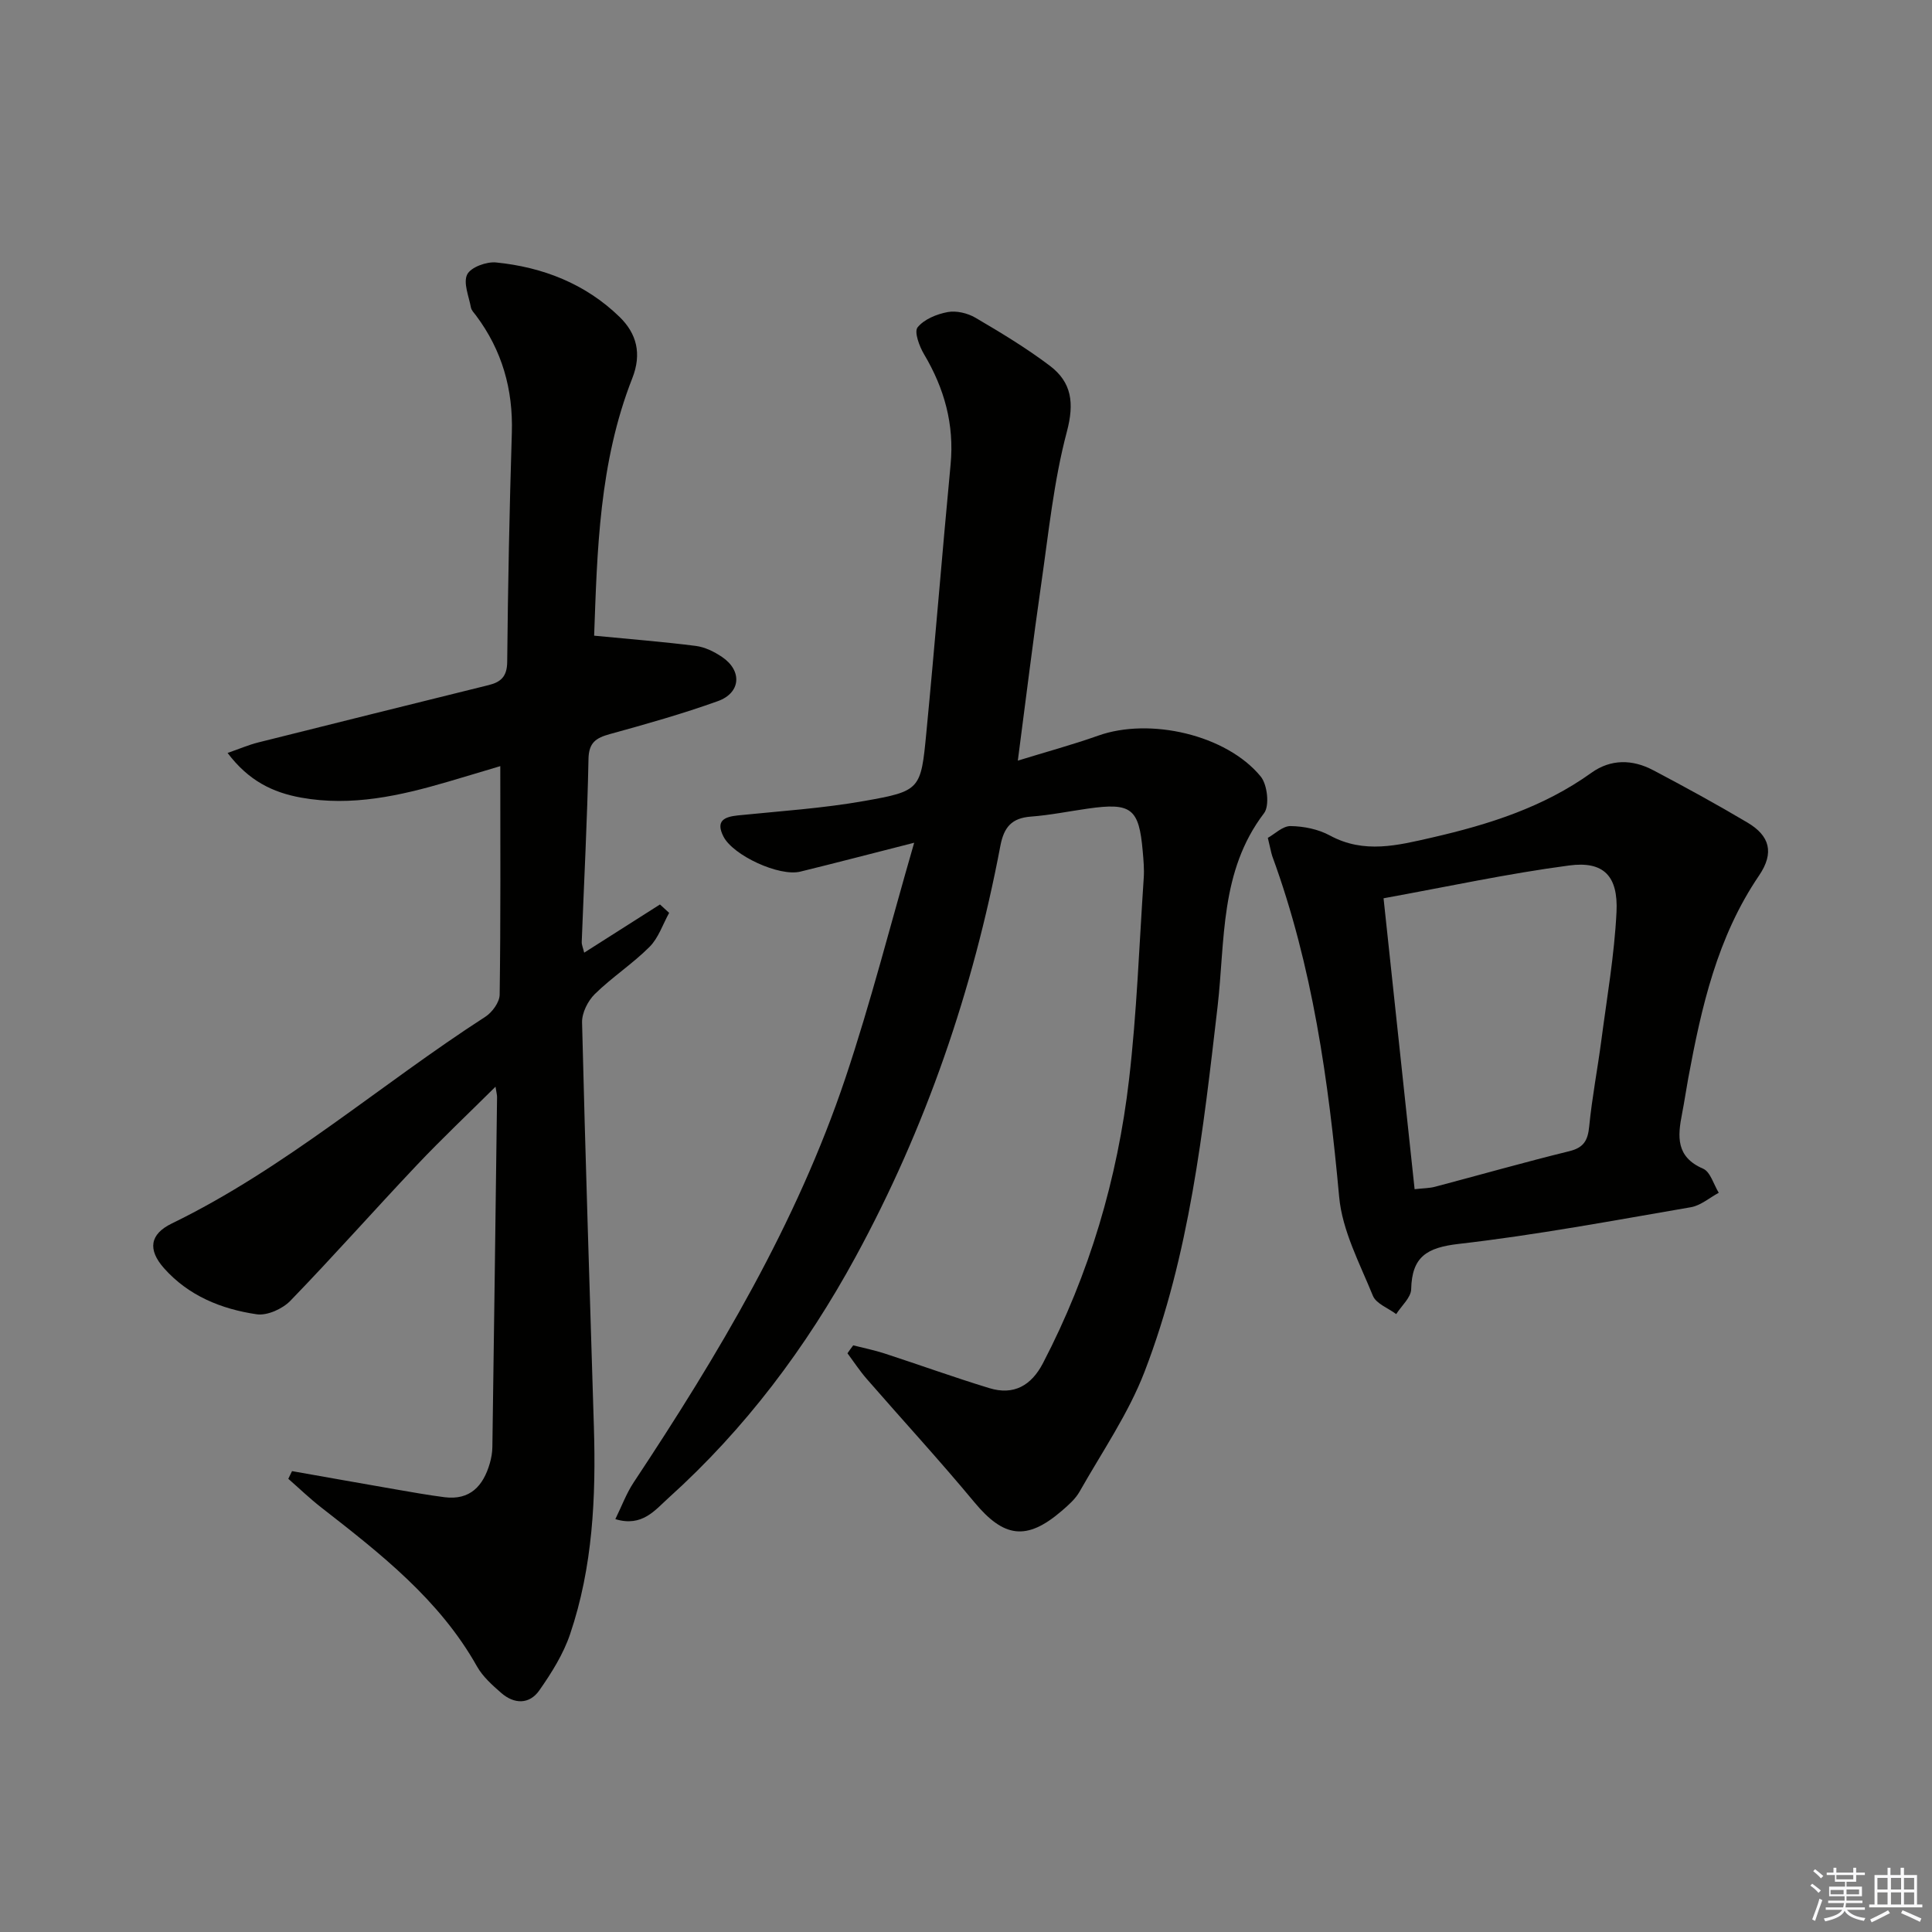
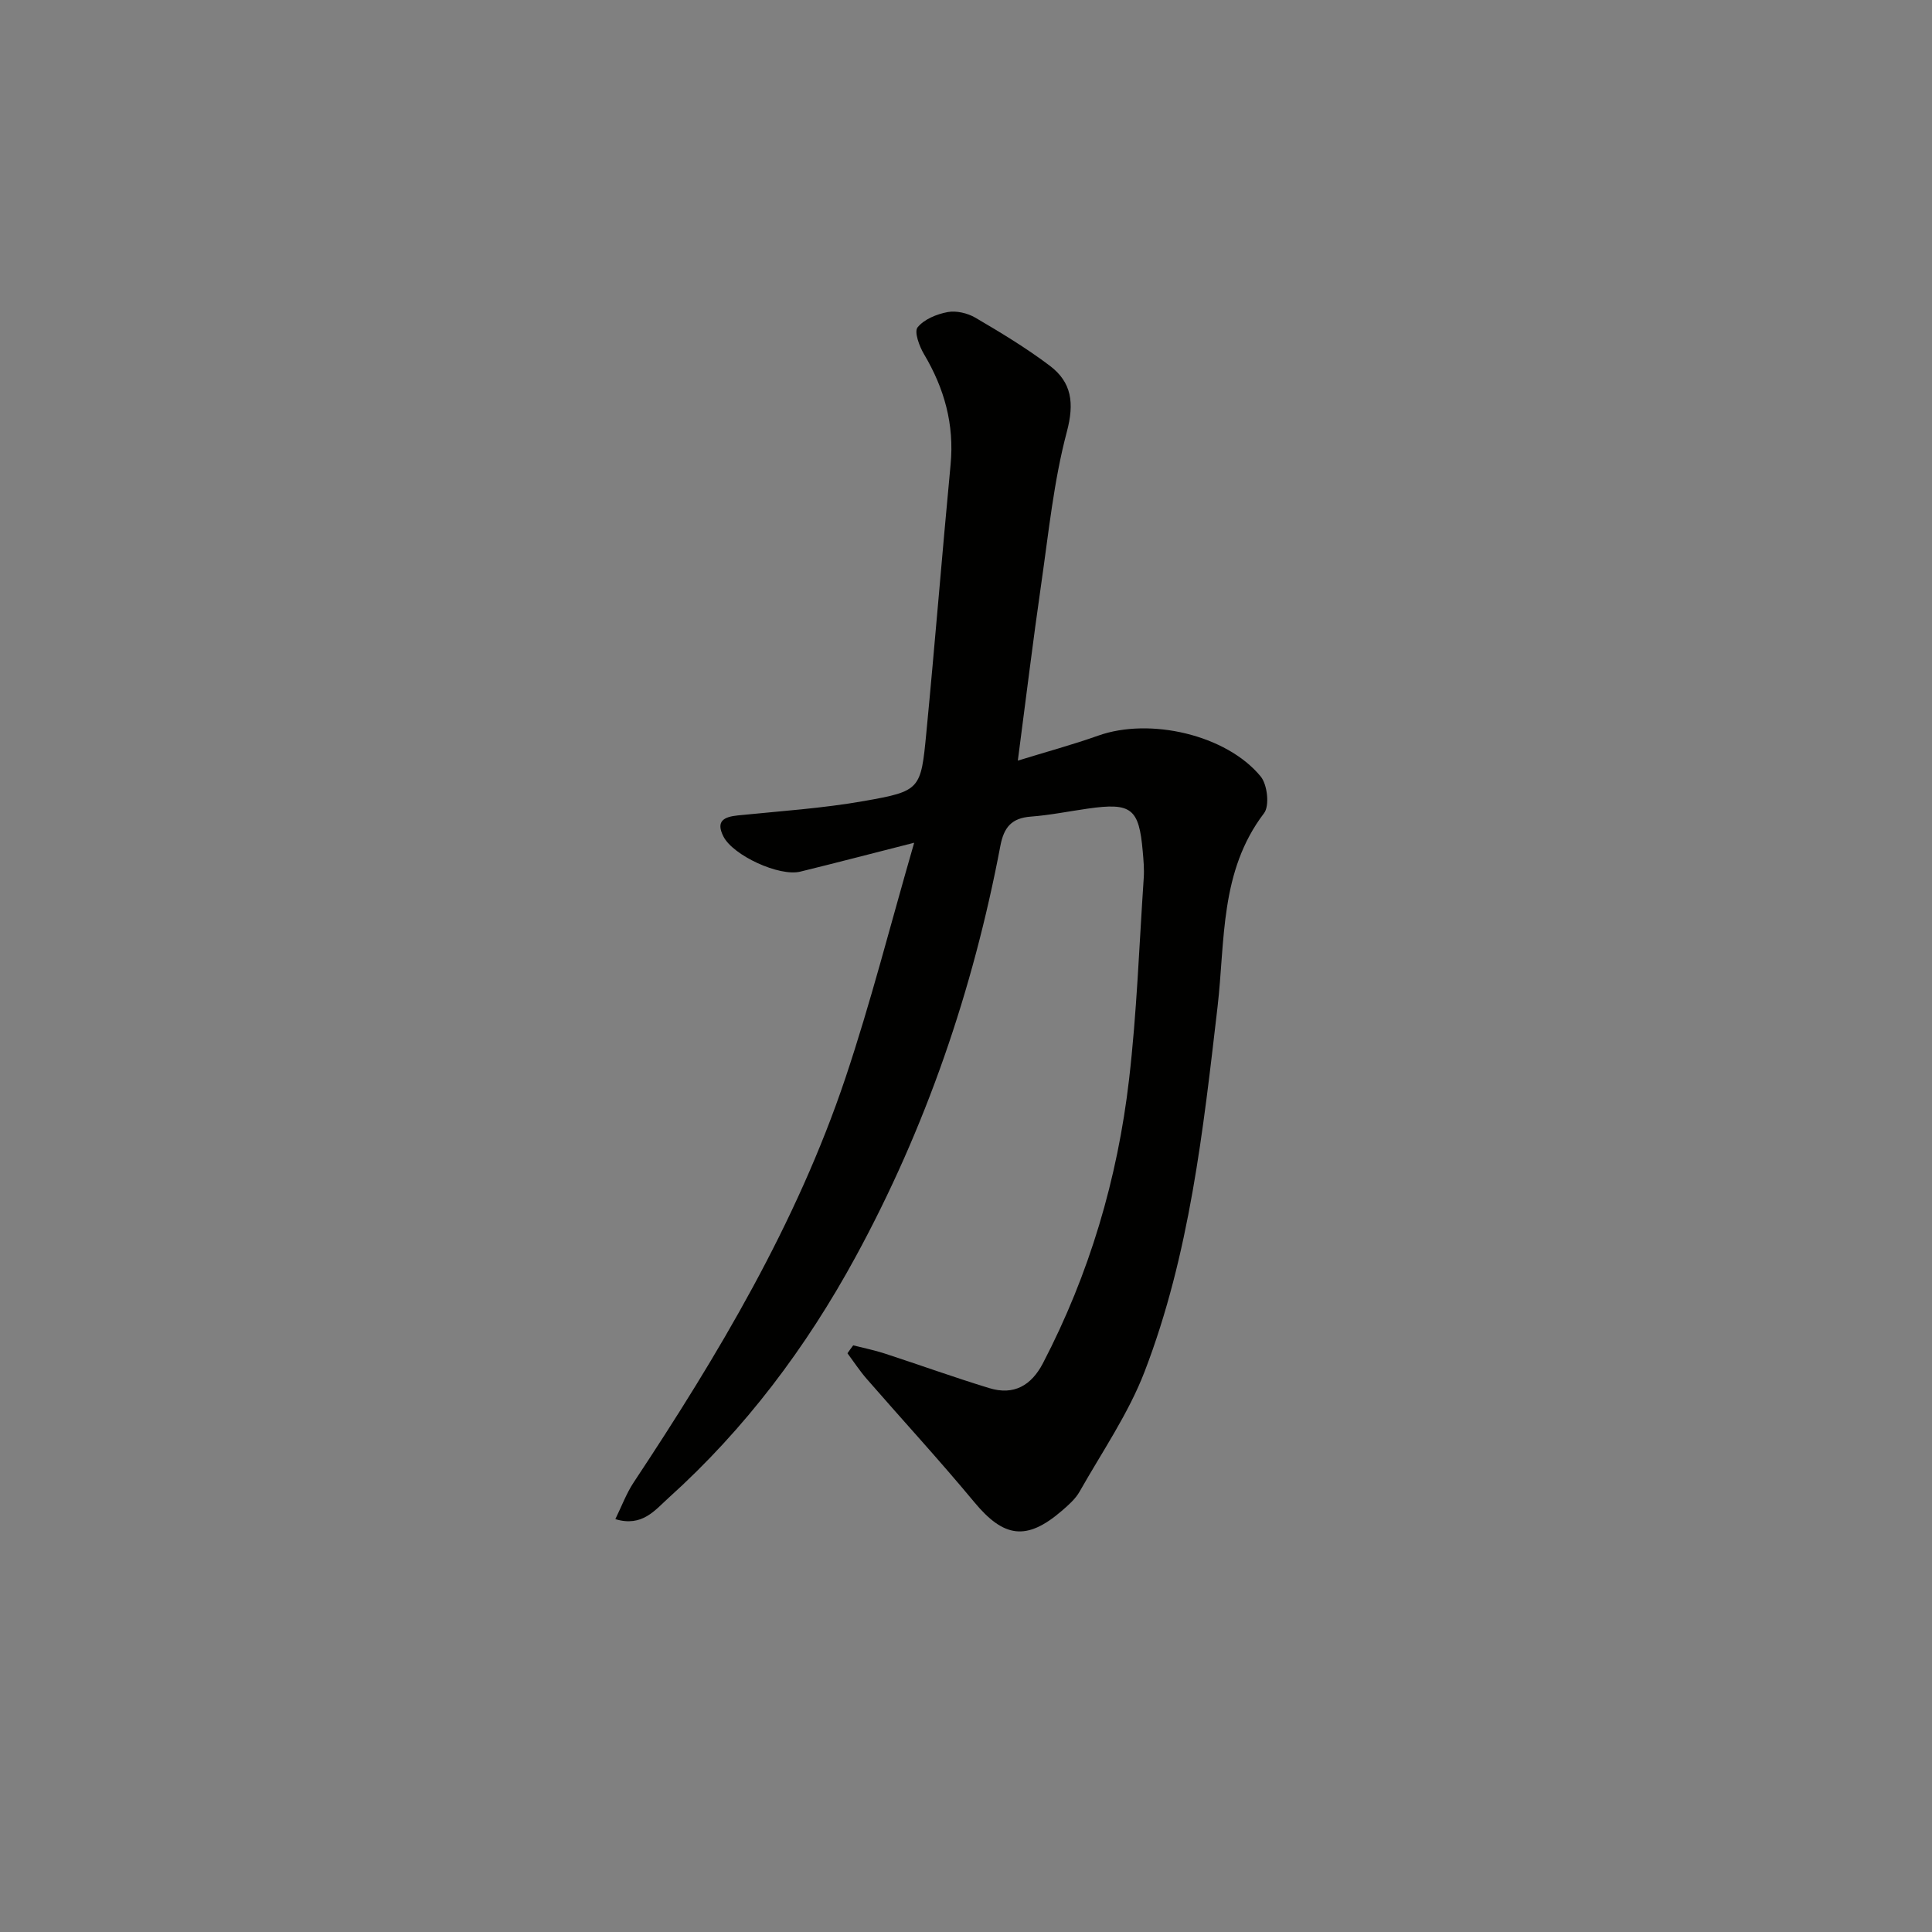
<svg xmlns="http://www.w3.org/2000/svg" enable-background="new 0 0 400 400" viewBox="0 0 400 400">
  <rect x="0" y="0" width="400" height="400" fill="#808080" stroke="none" />
  <g fill="#010100">
-     <path d="m60.46 304.58c7.09 1.25 14.19 2.52 21.28 3.75 3.42.59 6.85 1.21 10.29 1.65 5.29.67 8.01-2.32 9.37-6.98.32-1.1.53-2.28.54-3.43.35-24.13.66-48.27.97-72.4.01-.47-.13-.95-.32-2.18-5.66 5.62-11.11 10.76-16.26 16.2-8.81 9.31-17.3 18.92-26.21 28.12-1.63 1.68-4.78 3.11-6.96 2.8-7.32-1.07-14.14-3.83-19.21-9.55-3.4-3.84-2.94-7.04 1.62-9.25 23.51-11.43 43.13-28.74 64.9-42.79 1.43-.92 2.96-3.01 2.98-4.58.22-15.6.13-31.2.13-47.32-3.36 1-7.09 2.13-10.84 3.23-9.93 2.91-19.93 5.17-30.39 3.29-5.89-1.06-10.9-3.5-15.23-9.25 2.54-.88 4.4-1.69 6.33-2.17 15.9-4 31.82-7.93 47.73-11.88 2.51-.62 3.8-1.77 3.83-4.79.15-15.81.47-31.62.96-47.42.28-9.01-2.02-17.09-7.41-24.3-.4-.53-.95-1.07-1.06-1.67-.43-2.31-1.63-5.12-.77-6.84.75-1.5 4-2.68 5.99-2.48 9.65.97 18.45 4.39 25.52 11.24 3.58 3.47 4.67 7.64 2.67 12.73-6.88 17.48-7.27 35.91-7.9 53.3 7.38.72 14.23 1.25 21.04 2.12 1.9.24 3.85 1.21 5.46 2.3 4.19 2.84 3.88 7.42-.88 9.13-7.32 2.63-14.84 4.75-22.35 6.82-2.89.8-4.38 1.74-4.44 5.19-.25 12.62-.92 25.23-1.4 37.85-.02.6.27 1.21.51 2.22 5.43-3.46 10.56-6.72 15.69-9.98.63.58 1.27 1.16 1.9 1.74-1.32 2.38-2.21 5.19-4.06 7.04-3.51 3.51-7.77 6.28-11.32 9.76-1.46 1.43-2.7 3.92-2.65 5.9.68 27.93 1.6 55.86 2.45 83.79.44 14.52-.23 28.97-4.93 42.85-1.4 4.14-3.85 8.04-6.38 11.65-2.05 2.92-5.19 2.86-7.87.52-1.86-1.62-3.83-3.38-5.02-5.49-7.81-13.9-20.04-23.39-32.27-32.93-2.37-1.85-4.54-3.94-6.8-5.92.27-.55.52-1.07.77-1.59z" />
-     <path d="m176.65 278.54c2.16.55 4.36.99 6.48 1.68 7.25 2.36 14.42 4.96 21.71 7.18 5.04 1.54 8.68-.53 11.09-5.16 9.62-18.48 15.44-38.17 17.83-58.76 1.61-13.84 2.1-27.82 3.04-41.74.12-1.82-.05-3.67-.21-5.49-.77-8.89-2.35-10.12-11.34-8.84-3.94.56-7.86 1.36-11.83 1.66-3.94.3-5.56 2.16-6.3 6.03-5.67 29.9-15.42 58.4-30.01 85.18-10.19 18.71-22.83 35.55-38.69 49.84-2.8 2.52-5.46 6.09-11.02 4.4 1.33-2.71 2.29-5.33 3.78-7.58 17.5-26.41 33.71-53.54 43.85-83.74 5.25-15.65 9.31-31.7 14.24-48.72-8.97 2.28-16.25 4.19-23.57 5.98-4.36 1.07-13.92-3.34-15.92-7.27-1.63-3.21.09-4.07 3-4.37 8.75-.89 17.56-1.46 26.19-2.99 11.59-2.05 11.69-2.37 12.81-14.04 1.79-18.53 3.27-37.08 5.03-55.61.79-8.31-1.29-15.77-5.51-22.86-.97-1.64-2.07-4.63-1.32-5.55 1.36-1.68 3.97-2.74 6.23-3.16 1.8-.33 4.12.22 5.74 1.17 5.27 3.09 10.54 6.27 15.41 9.95 4.53 3.43 5.1 7.71 3.52 13.66-2.71 10.21-3.77 20.88-5.29 31.39-1.71 11.82-3.15 23.67-4.86 36.7 5.83-1.8 11.3-3.28 16.63-5.17 10.68-3.81 26.56-.2 33.66 8.46 1.38 1.69 1.86 6.05.69 7.59-9.19 12.04-8.04 26.38-9.63 40.1-2.98 25.59-5.78 51.27-15.1 75.51-3.35 8.72-8.82 16.64-13.46 24.85-.88 1.55-2.34 2.82-3.72 4.01-7.27 6.24-11.97 5.53-18.06-1.8-7.22-8.7-14.89-17.03-22.31-25.56-1.44-1.66-2.66-3.52-3.97-5.29.39-.58.79-1.11 1.19-1.64z" />
-     <path d="m262.49 173.47c1.42-.78 3.08-2.47 4.72-2.44 2.74.04 5.74.65 8.13 1.95 7.09 3.85 14.07 2.04 21.17.42 11.72-2.69 23.04-6.27 32.97-13.4 4.01-2.88 8.5-2.8 12.75-.56 6.61 3.48 13.17 7.07 19.59 10.88 4.54 2.7 5.61 6.19 2.36 10.97-8.66 12.75-11.92 27.23-14.65 41.96-.45 2.44-.8 4.9-1.28 7.34-.92 4.7-1.29 8.94 4.35 11.37 1.52.65 2.19 3.27 3.25 4.99-1.92 1.03-3.73 2.64-5.76 2.99-16 2.75-31.99 5.75-48.1 7.6-6.58.76-9.67 2.65-9.82 9.37-.04 1.74-2.01 3.44-3.1 5.16-1.66-1.25-4.16-2.15-4.83-3.8-2.72-6.69-6.34-13.47-6.98-20.46-2.2-24.04-5.5-47.76-13.85-70.55-.25-.76-.38-1.58-.92-3.79zm23.96 12.51c2.18 20.44 4.3 40.3 6.43 60.23 1.88-.21 3.06-.2 4.17-.49 9.29-2.45 18.54-5.09 27.87-7.38 3.01-.74 3.83-2.26 4.11-5.15.58-5.93 1.72-11.81 2.5-17.72 1.16-8.87 2.71-17.73 3.15-26.63.37-7.5-2.68-10.61-9.82-9.65-12.59 1.66-25.04 4.36-38.41 6.79z" />
+     <path d="m176.65 278.54c2.16.55 4.36.99 6.48 1.68 7.25 2.36 14.42 4.96 21.71 7.18 5.04 1.54 8.68-.53 11.09-5.16 9.62-18.48 15.44-38.17 17.83-58.76 1.61-13.84 2.1-27.82 3.04-41.74.12-1.82-.05-3.67-.21-5.49-.77-8.89-2.35-10.12-11.34-8.84-3.94.56-7.86 1.36-11.83 1.66-3.94.3-5.56 2.16-6.3 6.03-5.67 29.9-15.42 58.4-30.01 85.18-10.19 18.71-22.83 35.55-38.69 49.84-2.8 2.52-5.46 6.09-11.02 4.4 1.33-2.71 2.29-5.33 3.78-7.58 17.5-26.41 33.71-53.54 43.85-83.74 5.25-15.65 9.31-31.7 14.24-48.72-8.97 2.28-16.25 4.19-23.57 5.98-4.36 1.07-13.92-3.34-15.92-7.27-1.63-3.21.09-4.07 3-4.37 8.75-.89 17.56-1.46 26.19-2.99 11.59-2.05 11.69-2.37 12.81-14.04 1.79-18.53 3.27-37.08 5.03-55.61.79-8.31-1.29-15.77-5.51-22.86-.97-1.64-2.07-4.63-1.32-5.55 1.36-1.68 3.97-2.74 6.23-3.16 1.8-.33 4.12.22 5.74 1.17 5.27 3.09 10.54 6.27 15.41 9.95 4.53 3.43 5.1 7.71 3.52 13.66-2.71 10.21-3.77 20.88-5.29 31.39-1.71 11.82-3.15 23.67-4.86 36.7 5.83-1.8 11.3-3.28 16.63-5.17 10.68-3.81 26.56-.2 33.66 8.46 1.38 1.69 1.86 6.05.69 7.59-9.19 12.04-8.04 26.38-9.63 40.1-2.98 25.59-5.78 51.27-15.1 75.51-3.35 8.72-8.82 16.64-13.46 24.85-.88 1.55-2.34 2.82-3.72 4.01-7.27 6.24-11.97 5.53-18.06-1.8-7.22-8.7-14.89-17.03-22.31-25.56-1.44-1.66-2.66-3.52-3.97-5.29.39-.58.79-1.11 1.19-1.64" />
  </g>
-   <path d="m374.8 390.4.4-.4c.7.5 1.3 1 1.8 1.4l-.5.5c-.5-.6-1.1-1.1-1.7-1.5zm1 7.3-.6-.3c.5-1.4 1.1-2.8 1.5-4.3.2.1.4.2.6.3-.5 1.3-1 2.8-1.5 4.3zm-.4-10.3.4-.4c.4.3 1 .8 1.7 1.4l-.5.5c-.4-.5-1-1-1.6-1.5zm2.5.3h1.7v-1h.6v1h3.5v-1h.6v1h1.8v.5h-1.8v1.4h-2v1h3.2v2h-3.2v.9h3.3v.5h-3.4c0 .3-.1.6-.1.9h4v.5h-3.7c.7.9 1.9 1.5 3.8 1.7-.1.2-.2.4-.3.6-2.1-.4-3.5-1.1-4-2.1-.4 1-1.8 1.7-4 2.2-.1-.2-.2-.4-.3-.6 2.1-.4 3.4-1 3.8-1.8h-3.4v-.5h3.6c.1-.3.1-.6.2-.9h-3.3v-.5h3.4c0-.3 0-.6 0-.9h-3.2v-2h3.3v-1h-2.1v-1.4h-1.7v-.5zm1.1 3.5v1h2.7c0-.3 0-.4 0-.4 0-.1 0-.2 0-.2 0-.1 0-.2 0-.3h-2.7zm1.2-3v.9h3.5v-.9zm4.7 3h-2.6v.6.4h2.6z" fill="#fafafb" />
-   <path d="m393.6 386.7h.6v1.5h2.7v6.1h1.1v.6h-11v-.6h1.1v-6.1h2.7v-1.5h.6v1.5h2.1v-1.5zm-2.7 8.8.4.6c-1.2.6-2.5 1.3-3.8 1.9-.1-.2-.2-.4-.3-.6 1.2-.6 2.5-1.2 3.7-1.9zm-2.2-6.7v2.4h2.1v-2.4zm0 3v2.5h2.1v-2.5zm2.8-3v2.4h2.1v-2.4zm0 3v2.5h2.1v-2.5zm6 6.1c-1.4-.7-2.7-1.3-3.9-1.8l.3-.6c1.5.6 2.7 1.2 3.9 1.7zm-1.2-9.1h-2.1v2.4h2.1zm-2.1 3v2.5h2.1v-2.5z" fill="#fafafb" />
</svg>